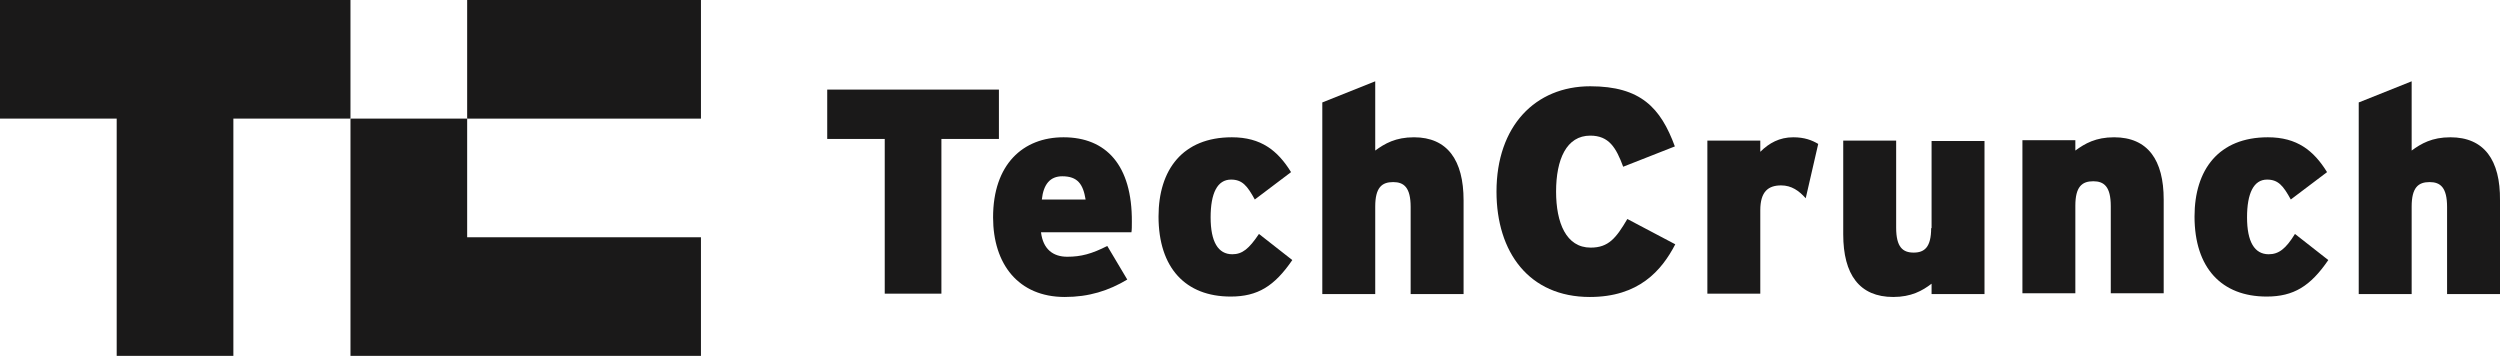
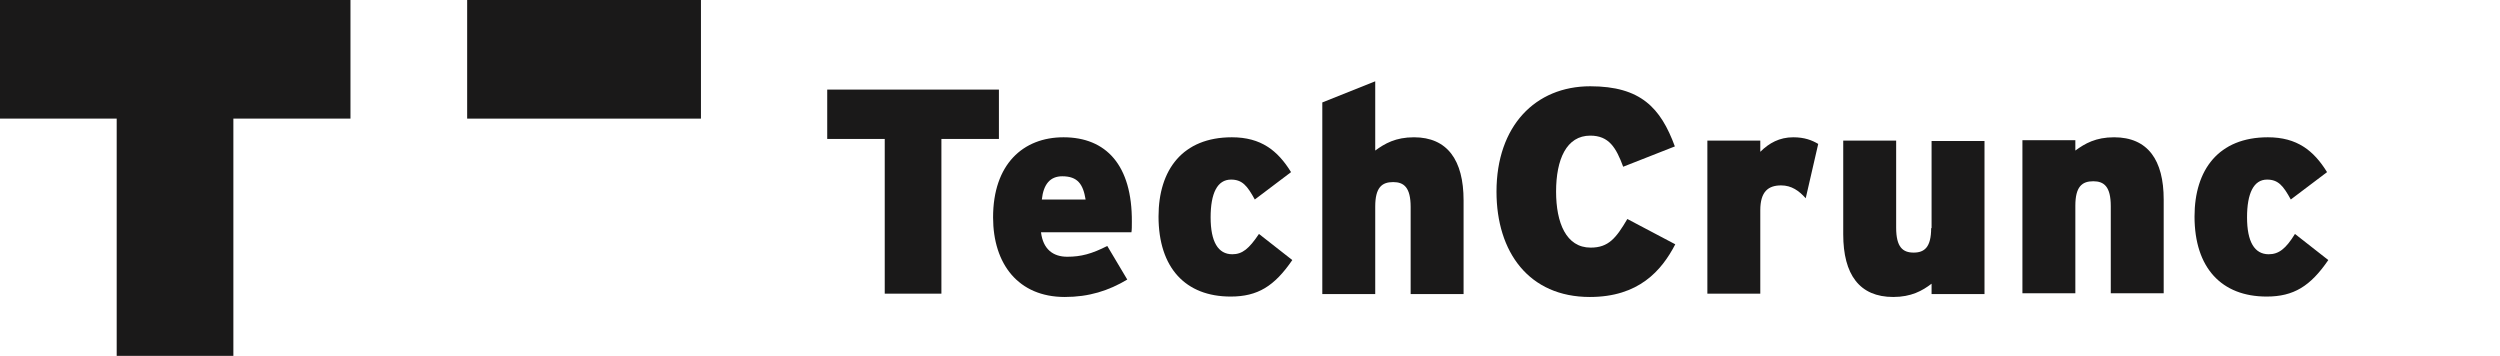
<svg xmlns="http://www.w3.org/2000/svg" width="281" height="40" viewBox="0 0 281 40" fill="none">
  <g clip-path="url(#clip0_2854_28)">
    <path d="M52.509 13.333H78.787V0H52.509V13.333Z" fill="#1A1919" />
    <path d="M0 0V13.333H13.116V40H26.231V13.333H39.393V0H0Z" fill="#1A1919" />
-     <path d="M39.394 40H78.787V26.667H52.509V13.333H39.394V40Z" fill="#1A1919" />
    <path d="M112.278 10.07H92.98V15.618H99.444V33.007H105.814V15.618H112.278V10.07Z" fill="#1A1919" />
    <path d="M119.538 15.431C114.995 15.431 111.622 18.462 111.622 24.429C111.622 29.697 114.479 33.38 119.679 33.38C122.396 33.38 124.597 32.681 126.705 31.422L124.457 27.646C122.723 28.532 121.506 28.858 119.96 28.858C118.367 28.858 117.243 28.019 117.009 26.107H127.173C127.22 25.828 127.22 25.455 127.22 24.942C127.267 18.555 124.316 15.431 119.538 15.431ZM117.102 22.424C117.29 20.699 118.039 19.814 119.398 19.814C121.131 19.814 121.74 20.699 122.021 22.424H117.102Z" fill="#1A1919" />
    <path d="M138.51 28.578C136.917 28.578 136.074 27.18 136.074 24.429C136.074 21.725 136.823 20.186 138.369 20.186C139.634 20.186 140.196 20.886 141.039 22.424L145.114 19.347C143.615 16.923 141.742 15.431 138.463 15.431C132.936 15.431 130.219 19.068 130.219 24.336C130.219 30.117 133.263 33.333 138.322 33.333C141.367 33.333 143.241 32.168 145.255 29.231L141.507 26.294C140.383 27.972 139.634 28.578 138.51 28.578Z" fill="#1A1919" />
    <path d="M158.932 15.431C156.871 15.431 155.653 16.131 154.576 16.923V9.138L148.627 11.515V33.054H154.576V23.217C154.576 21.072 155.325 20.466 156.59 20.466C157.808 20.466 158.557 21.072 158.557 23.263V33.054H164.506V22.517C164.506 17.995 162.679 15.431 158.932 15.431Z" fill="#1A1919" />
    <path d="M178.792 27.832C176.029 27.832 174.904 25.035 174.904 21.538C174.904 17.902 176.075 15.245 178.745 15.245C180.853 15.245 181.649 16.597 182.446 18.741L188.254 16.457C186.661 12.121 184.413 9.697 178.745 9.697C172.562 9.697 168.206 14.172 168.206 21.538C168.206 28.345 171.86 33.38 178.698 33.38C184.179 33.38 186.755 30.443 188.301 27.459L182.914 24.615C181.649 26.76 180.806 27.832 178.792 27.832Z" fill="#1A1919" />
    <path d="M197.857 17.063V15.804H191.908V33.007H197.857V23.636C197.857 21.538 198.747 20.839 200.199 20.839C201.37 20.839 202.213 21.445 202.963 22.284L204.368 16.177C203.665 15.758 202.822 15.431 201.557 15.431C200.012 15.431 198.841 16.084 197.857 17.063Z" fill="#1A1919" />
    <path d="M217.062 25.641C217.062 27.785 216.313 28.392 215.095 28.392C213.877 28.392 213.128 27.785 213.128 25.594V15.804H207.179V26.34C207.179 30.862 209.006 33.38 212.8 33.38C214.814 33.38 216.079 32.681 217.109 31.888V33.054H223.058V15.851H217.109V25.641" fill="#1A1919" />
    <path d="M237.625 15.431C235.564 15.431 234.346 16.131 233.269 16.923V15.758H227.32V32.96H233.269V23.124C233.269 20.979 234.019 20.373 235.283 20.373C236.501 20.373 237.251 20.979 237.251 23.17V32.96H243.199V22.424C243.199 17.995 241.42 15.431 237.625 15.431Z" fill="#1A1919" />
    <path d="M255.003 28.578C253.41 28.578 252.567 27.18 252.567 24.429C252.567 21.725 253.316 20.186 254.815 20.186C256.08 20.186 256.642 20.886 257.485 22.424L261.561 19.347C260.062 16.923 258.188 15.431 254.909 15.431C249.382 15.431 246.665 19.068 246.665 24.336C246.665 30.117 249.71 33.333 254.769 33.333C257.813 33.333 259.687 32.168 261.701 29.231L257.954 26.294C256.923 27.972 256.127 28.578 255.003 28.578Z" fill="#1A1919" />
-     <path d="M275.426 15.431C273.365 15.431 272.147 16.131 271.07 16.923V9.138L265.121 11.515V33.054H271.07V23.217C271.07 21.072 271.819 20.466 273.084 20.466C274.302 20.466 275.051 21.072 275.051 23.263V33.054H281V22.517C281.047 17.995 279.22 15.431 275.426 15.431Z" fill="#1A1919" />
  </g>
  <defs>
    <clipPath id="clip0_2854_28">
      <rect width="281" height="40" fill="white" />
    </clipPath>
  </defs>
</svg>